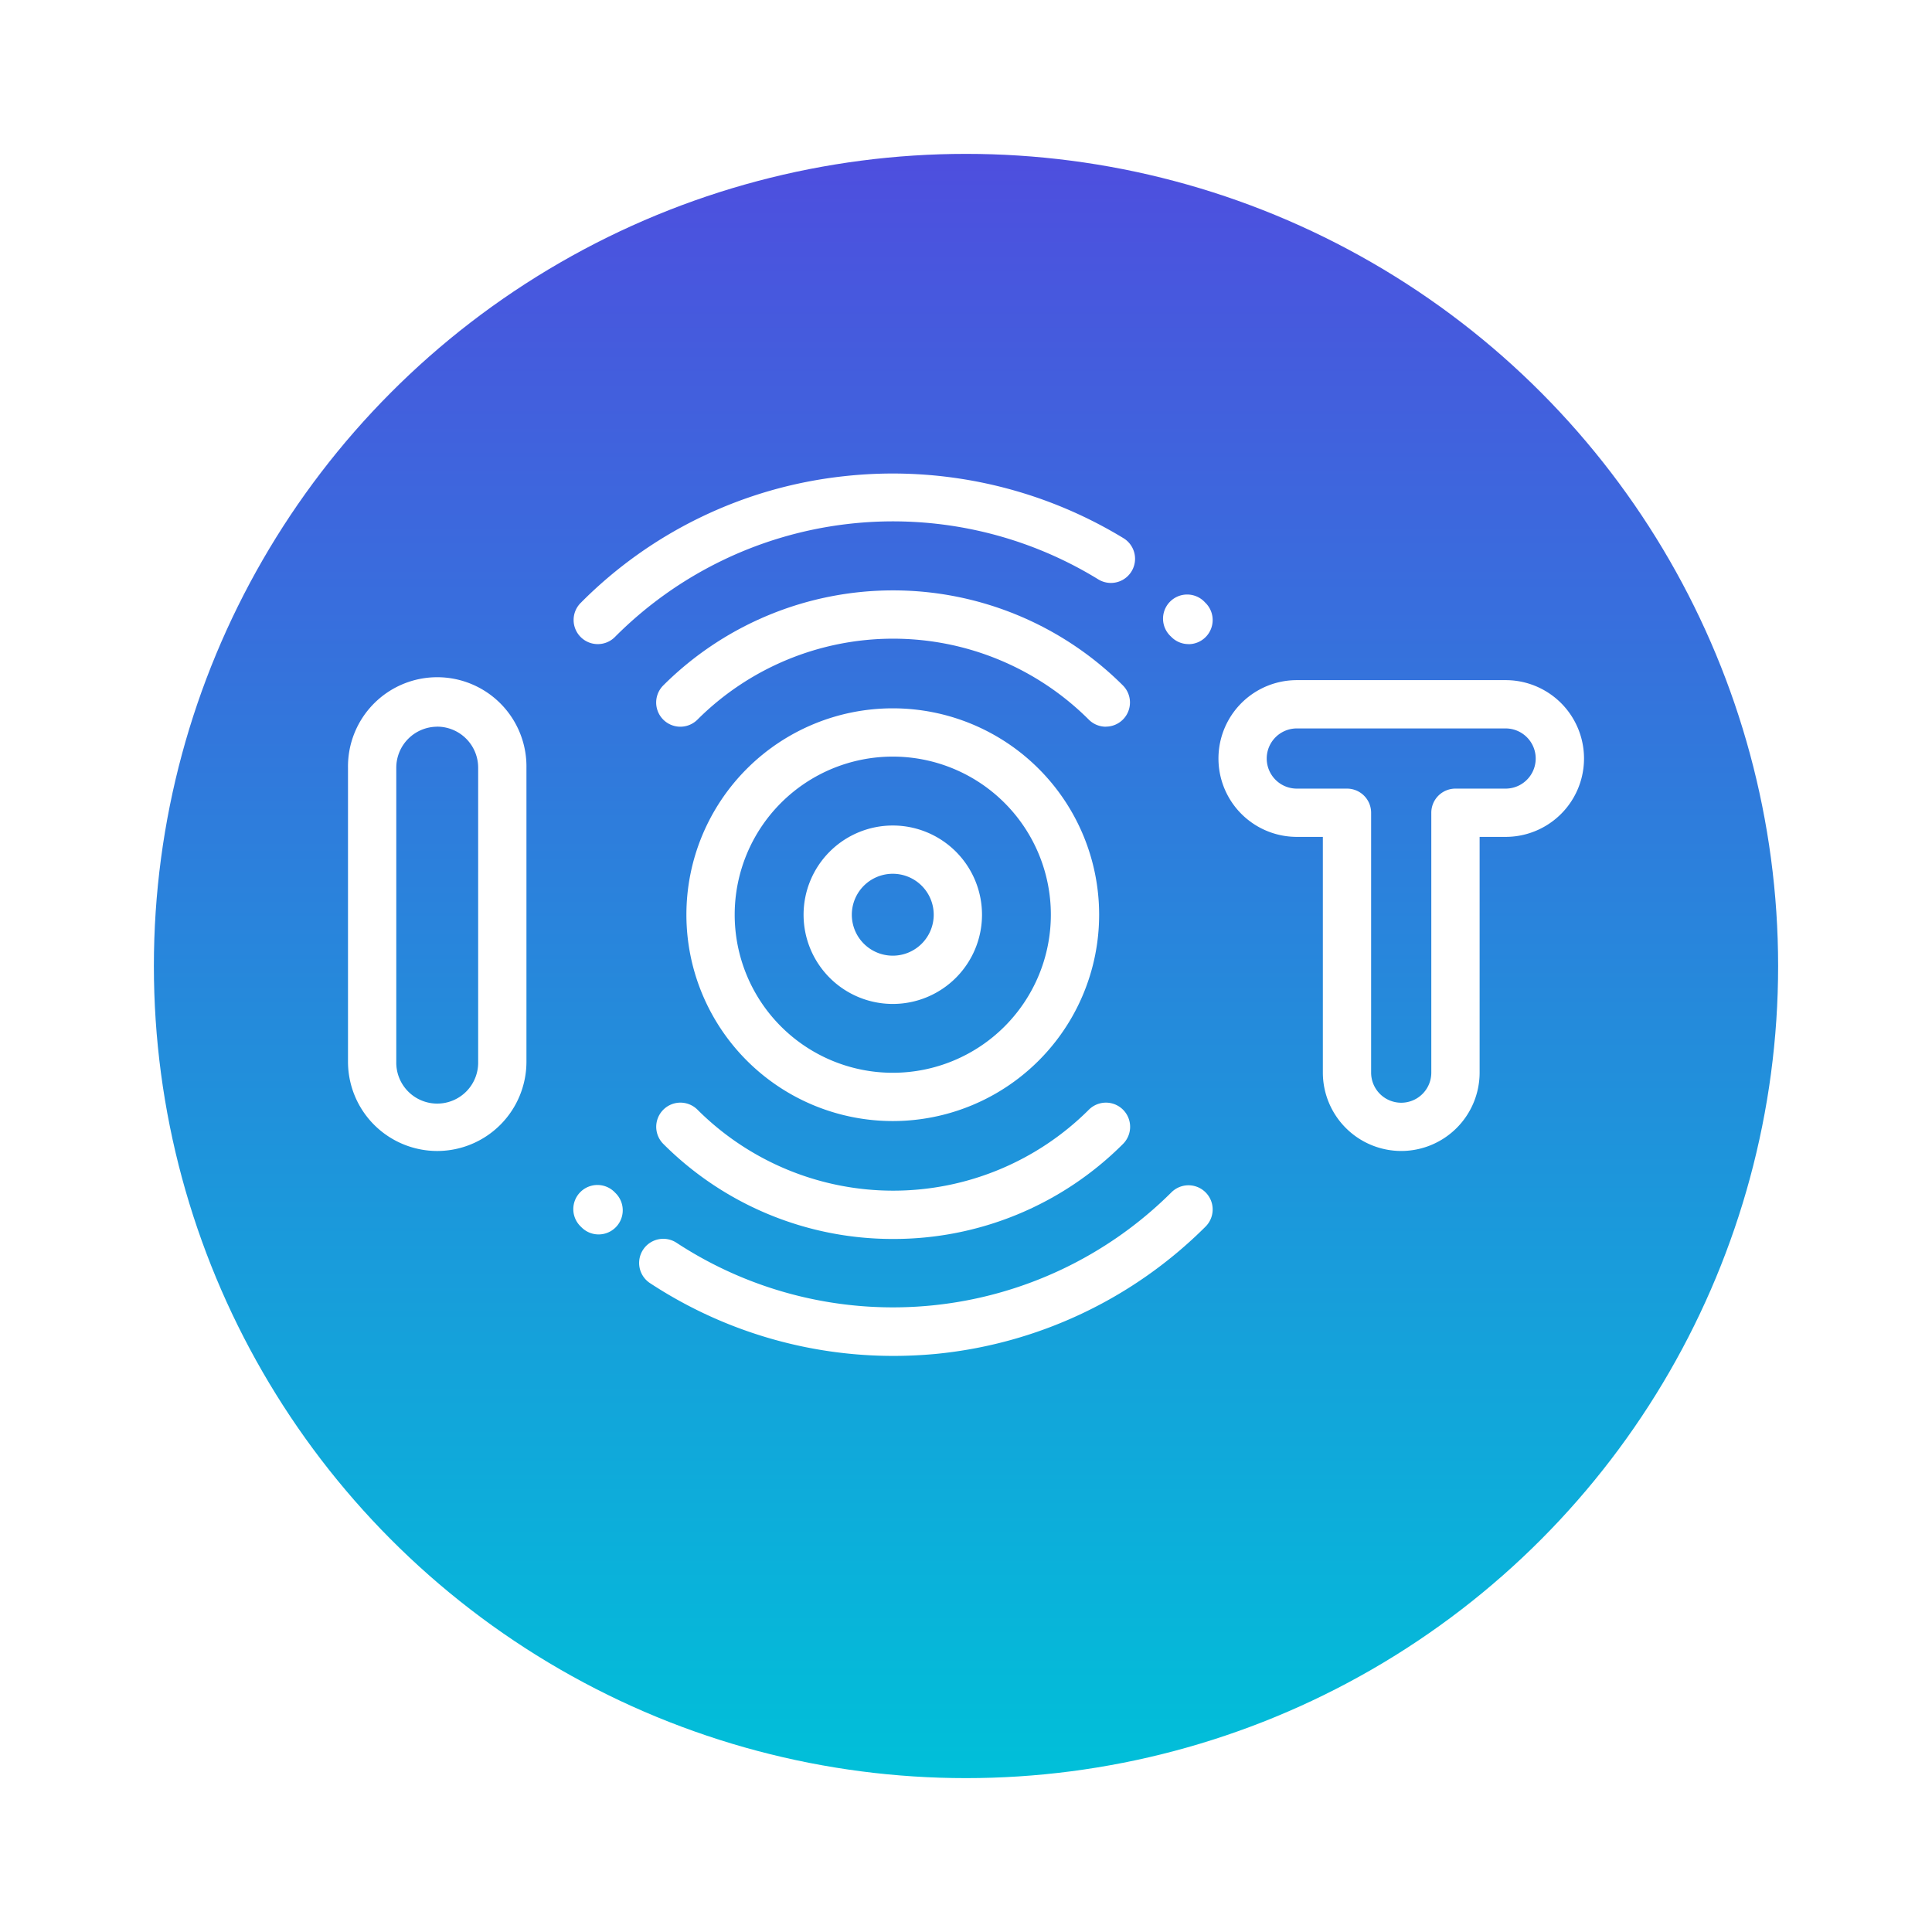
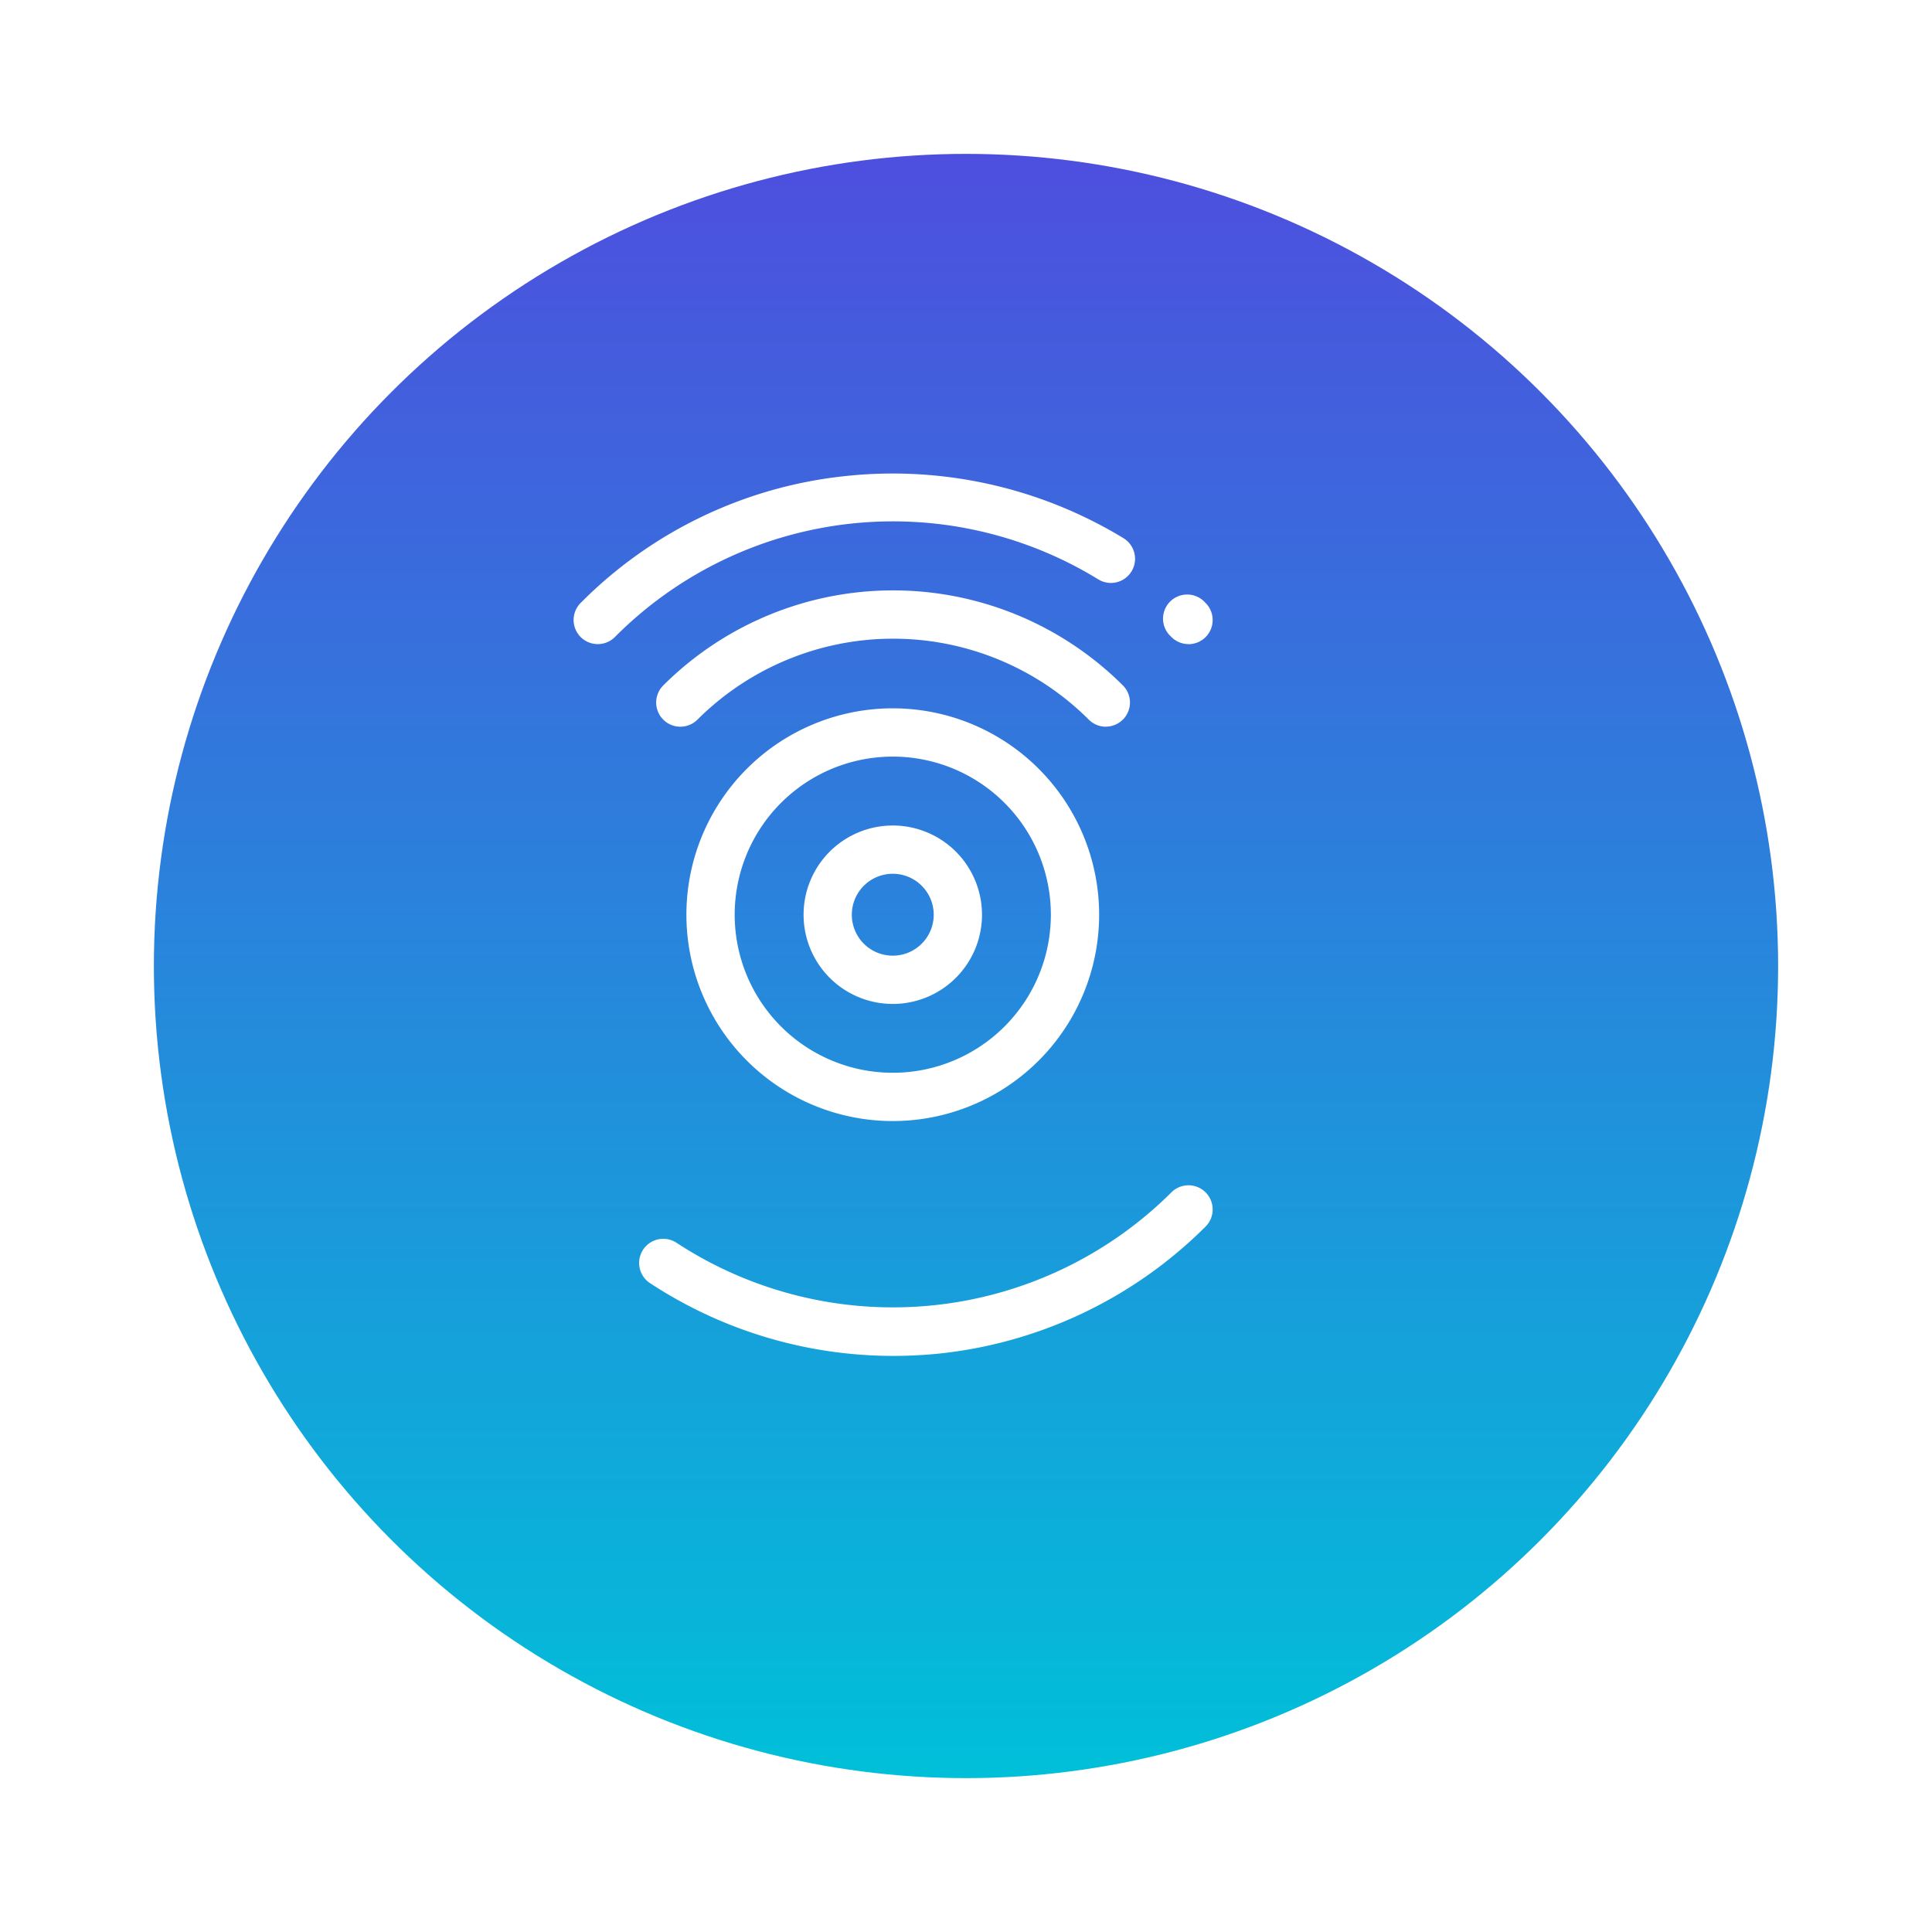
<svg xmlns="http://www.w3.org/2000/svg" width="113" height="113" viewBox="0 0 113 113">
  <defs>
    <linearGradient id="linear-gradient" x1="0.5" x2="0.5" y2="1" gradientUnits="objectBoundingBox">
      <stop offset="0" stop-color="#4e4ede" />
      <stop offset="1" stop-color="#00c0d9" />
    </linearGradient>
    <filter id="Ellipse_5089" x="0" y="0" width="113" height="113">
      <feOffset dy="3" />
      <feGaussianBlur stdDeviation="3" result="blur" />
      <feFlood flood-opacity="0.161" />
      <feComposite operator="in" in2="blur" />
      <feComposite in="SourceGraphic" />
    </filter>
  </defs>
  <g id="Group_138858" data-name="Group 138858" transform="translate(-732 -1381)">
    <g transform="matrix(1, 0, 0, 1, 732, 1381)" filter="url(#Ellipse_5089)">
      <circle id="Ellipse_5089-2" data-name="Ellipse 5089" cx="47.5" cy="47.5" r="47.5" transform="translate(9 6)" fill="url(#linear-gradient)" />
    </g>
    <g id="iot" transform="translate(752.354 1408.195)">
      <path id="Path_155532" data-name="Path 155532" d="M153.983,56.906a1.409,1.409,0,0,1-1-.414,16.2,16.2,0,0,0-22.889,0,1.414,1.414,0,0,1-2-2,19.031,19.031,0,0,1,26.884,0,1.412,1.412,0,0,1-1,2.41Zm0,0" transform="translate(-109.655 -41.597)" fill="#fff" />
      <path id="Path_155533" data-name="Path 155533" d="M339.416,53.835a1.407,1.407,0,0,1-1-.418L338.4,53.4a1.412,1.412,0,1,1,1.988-2l.034.033a1.412,1.412,0,0,1-1,2.406Zm0,0" transform="translate(-290.258 -43.357)" fill="#fff" />
      <path id="Path_155534" data-name="Path 155534" d="M94.881,10.478a1.412,1.412,0,0,1-1-2.41A25.567,25.567,0,0,1,109.255.661a25.967,25.967,0,0,1,16.376,3.623,1.412,1.412,0,1,1-1.474,2.409A22.941,22.941,0,0,0,95.88,10.065a1.406,1.406,0,0,1-1,.413Zm0,0" transform="translate(-80.272)" fill="#fff" />
-       <path id="Path_155535" data-name="Path 155535" d="M141.539,269.106a18.948,18.948,0,0,1-13.442-5.559,1.414,1.414,0,0,1,2-2,16.2,16.2,0,0,0,22.889,0,1.414,1.414,0,1,1,2,2,18.949,18.949,0,0,1-13.447,5.559Zm0,0" transform="translate(-109.655 -223.836)" fill="#fff" />
      <path id="Path_155536" data-name="Path 155536" d="M135.474,305.33a25.9,25.9,0,0,1-14.238-4.258,1.412,1.412,0,0,1,1.556-2.357,23.085,23.085,0,0,0,28.941-2.95,1.414,1.414,0,1,1,2,2,25.882,25.882,0,0,1-15.8,7.451C137.114,305.291,136.292,305.33,135.474,305.33Zm0,0" transform="translate(-103.574 -253.22)" fill="#fff" />
-       <path id="Path_155537" data-name="Path 155537" d="M94.931,298.226a1.407,1.407,0,0,1-.992-.408l-.06-.059a1.412,1.412,0,1,1,2.005-1.988l.038.038a1.412,1.412,0,0,1-.992,2.417Zm0,0" transform="translate(-80.273 -253.221)" fill="#fff" />
      <path id="Path_155538" data-name="Path 155538" d="M193.93,156.738a5.218,5.218,0,1,1,5.218-5.218,5.218,5.218,0,0,1-5.218,5.218Zm0-7.613a2.395,2.395,0,1,0,2.394,2.394,2.395,2.395,0,0,0-2.394-2.394Zm0,0" transform="translate(-162.066 -125.214)" fill="#fff" />
-       <path id="Path_155539" data-name="Path 155539" d="M5.219,113.019A5.224,5.224,0,0,1,0,107.8V90.6a5.219,5.219,0,1,1,10.437,0v17.2a5.224,5.224,0,0,1-5.218,5.219Zm0-24.816a2.4,2.4,0,0,0-2.395,2.4v17.2a2.395,2.395,0,1,0,4.789,0V90.6a2.4,2.4,0,0,0-2.394-2.4Zm0,0" transform="translate(0 -72.894)" fill="#fff" />
-       <path id="Path_155540" data-name="Path 155540" d="M371.265,113.636a4.589,4.589,0,0,1-4.584-4.584V95.265h-1.522a4.584,4.584,0,1,1,0-9.168h12.213a4.584,4.584,0,1,1,0,9.168H375.85v13.787A4.589,4.589,0,0,1,371.265,113.636Zm-6.107-24.714a1.76,1.76,0,1,0,0,3.52h2.934a1.412,1.412,0,0,1,1.412,1.412v15.2a1.76,1.76,0,1,0,3.52,0v-15.2a1.412,1.412,0,0,1,1.412-1.412h2.934a1.76,1.76,0,1,0,0-3.52Zm0,0" transform="translate(-309.663 -73.512)" fill="#fff" />
      <path id="Path_155541" data-name="Path 155541" d="M152.257,121.913a12.07,12.07,0,1,1,12.07-12.07,12.07,12.07,0,0,1-12.07,12.07Zm0-21.316a9.246,9.246,0,1,0,9.246,9.246,9.246,9.246,0,0,0-9.246-9.246Zm0,0" transform="translate(-120.394 -83.539)" fill="#fff" />
    </g>
  </g>
</svg>